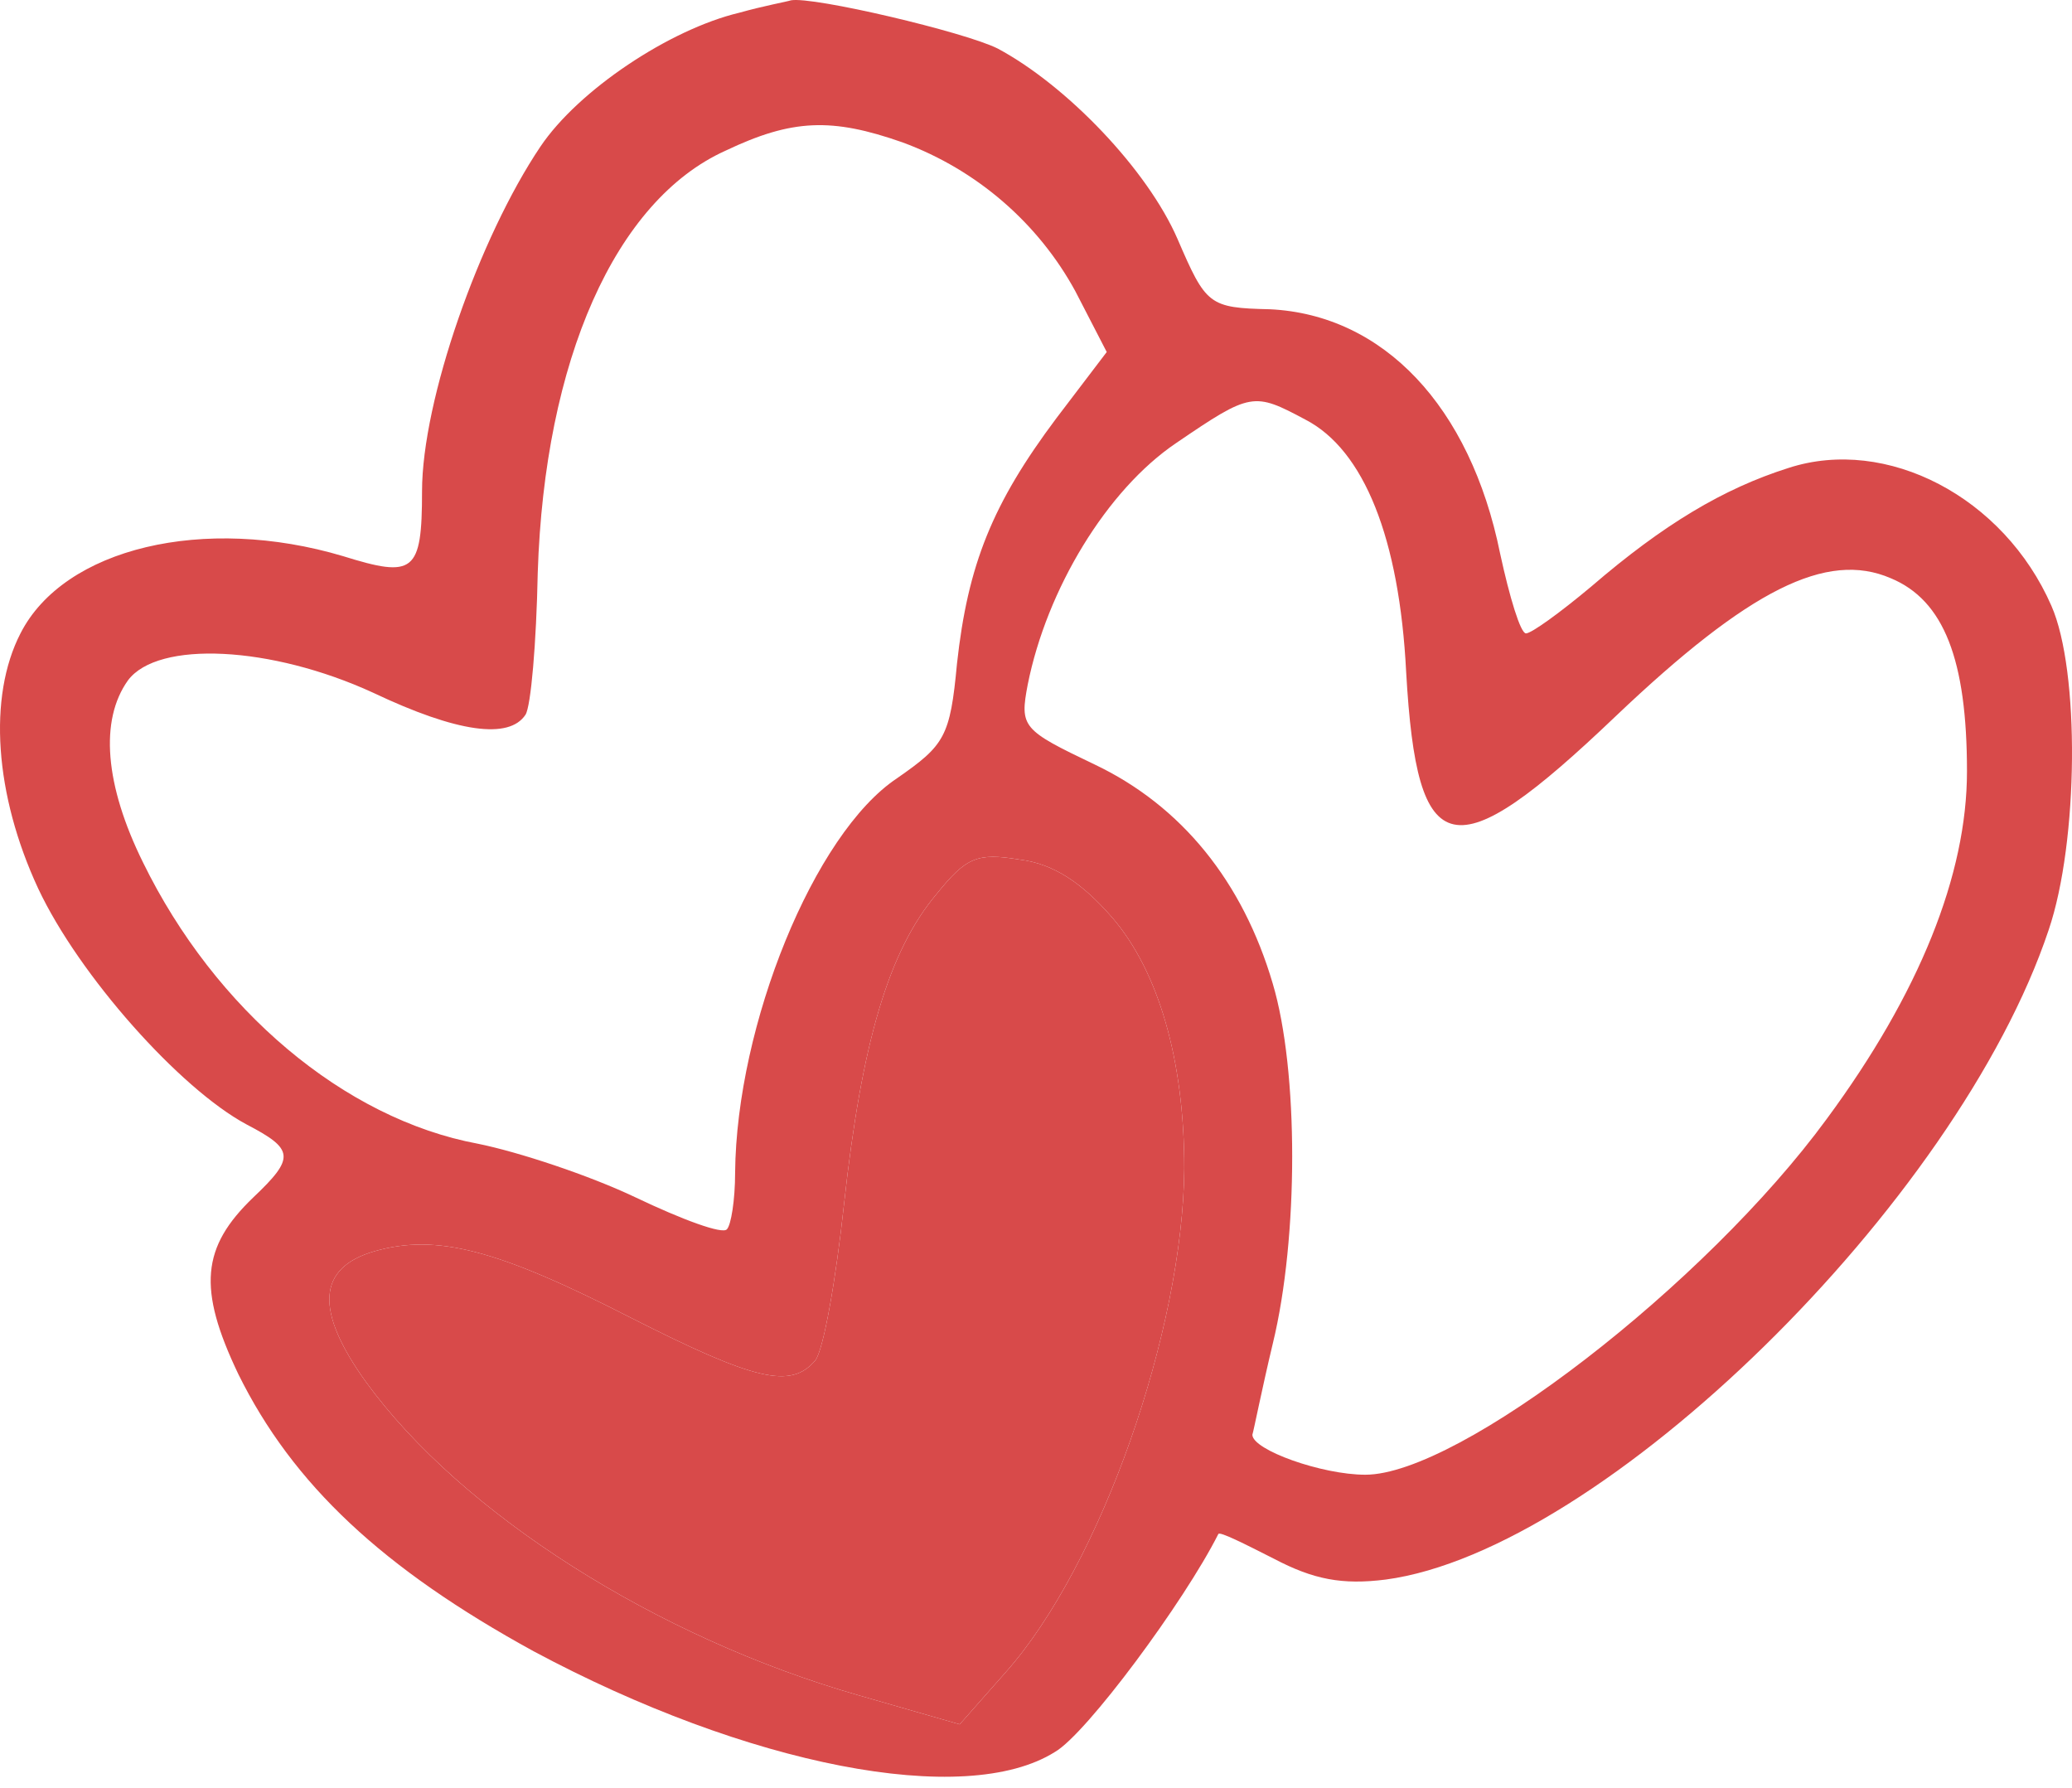
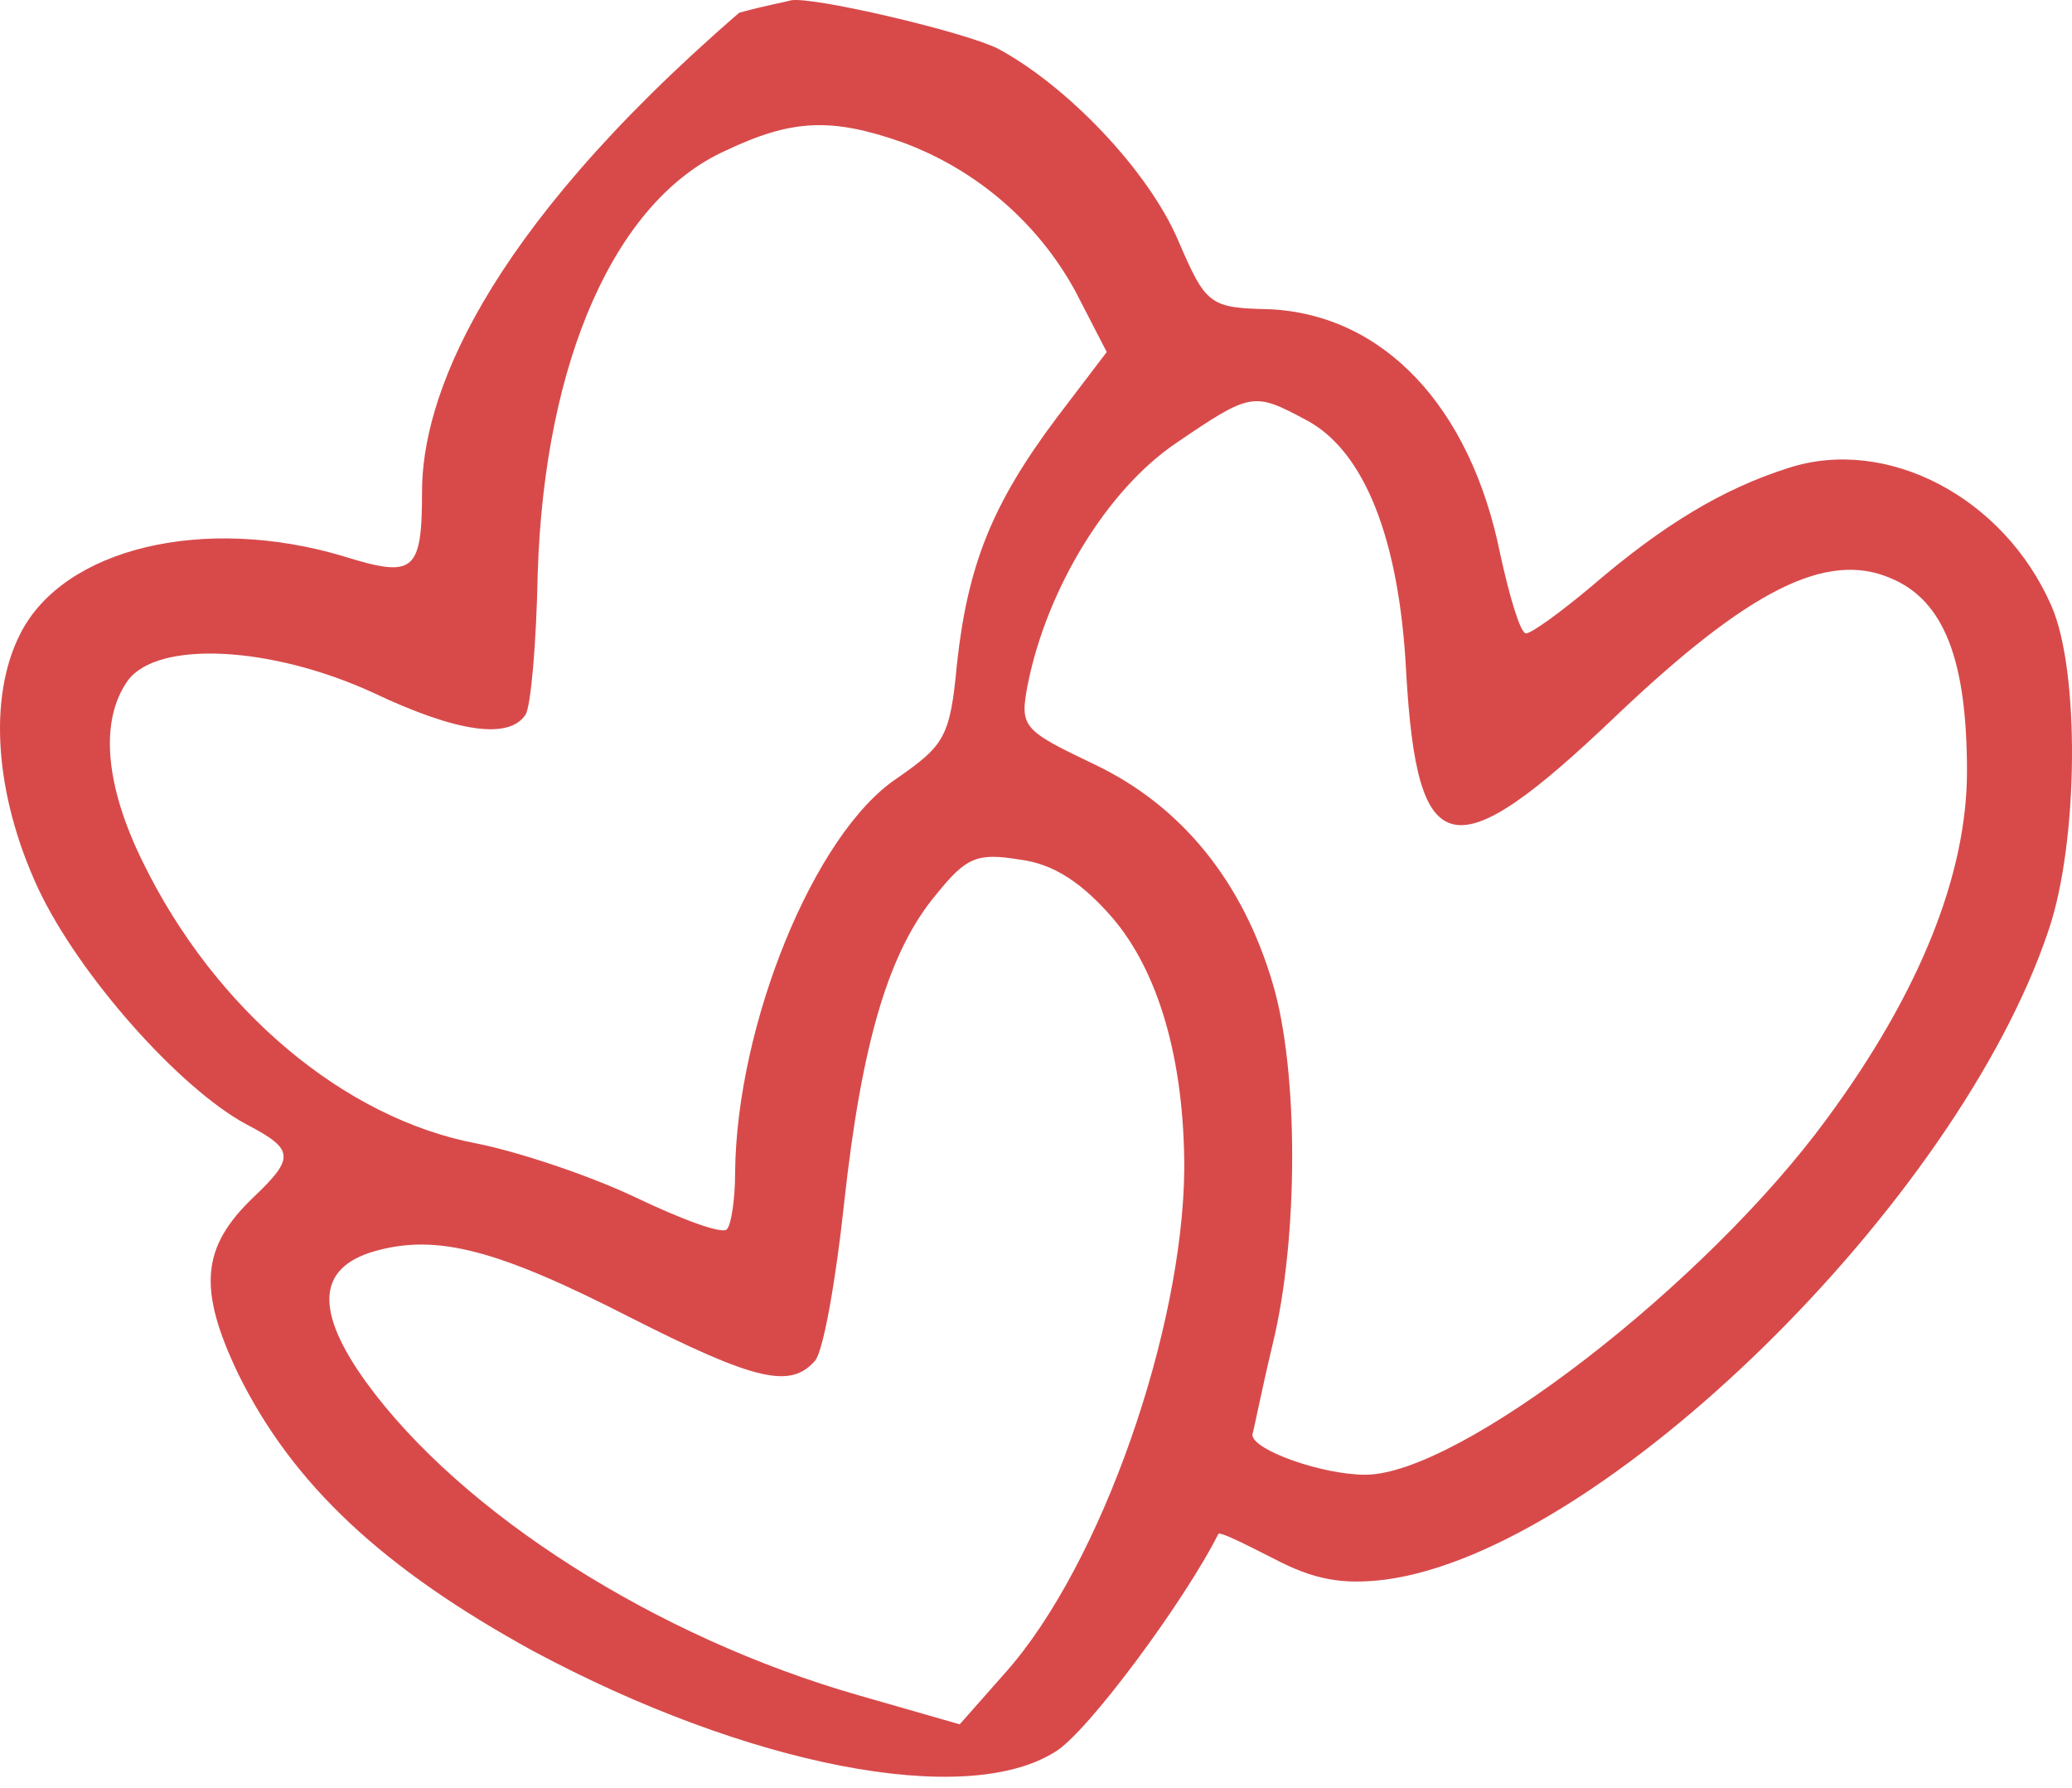
<svg xmlns="http://www.w3.org/2000/svg" width="51" height="44" viewBox="0 0 51 44" fill="none">
  <g id="Vector">
-     <path d="M18.194 0.314C16.486 0.721 14.241 2.214 13.303 3.606C11.795 5.846 10.388 9.851 10.388 12.092C10.388 14.094 10.187 14.23 8.445 13.687C5.027 12.669 1.576 13.483 0.504 15.588C-0.3 17.149 -0.133 19.559 0.94 21.867C1.945 24.006 4.424 26.789 6.066 27.671C7.238 28.282 7.272 28.486 6.233 29.47C4.96 30.692 4.86 31.71 5.865 33.815C7.205 36.53 9.416 38.601 13.135 40.638C18.395 43.455 23.756 44.507 25.967 43.115C26.738 42.674 29.15 39.416 29.988 37.752C30.021 37.684 30.625 37.99 31.361 38.363C32.333 38.873 33.037 39.008 34.109 38.873C39.436 38.16 48.181 29.606 50.426 22.885C51.163 20.713 51.196 16.504 50.493 14.909C49.32 12.227 46.438 10.734 44.026 11.515C42.418 12.024 40.944 12.906 39.168 14.434C38.398 15.079 37.694 15.588 37.56 15.588C37.426 15.588 37.158 14.705 36.923 13.619C36.186 9.987 34.042 7.747 31.261 7.611C29.753 7.577 29.686 7.509 28.983 5.88C28.246 4.183 26.269 2.113 24.56 1.196C23.756 0.789 20.003 -0.094 19.468 0.008C19.367 0.042 18.797 0.144 18.194 0.314ZM22.215 3.504C24.058 4.183 25.565 5.507 26.47 7.17L27.241 8.663L26.001 10.293C24.426 12.397 23.823 13.891 23.555 16.334C23.387 18.134 23.253 18.337 22.081 19.152C20.037 20.509 18.127 25.227 18.094 28.859C18.094 29.538 17.993 30.149 17.893 30.251C17.792 30.387 16.787 30.013 15.648 29.47C14.509 28.927 12.767 28.35 11.761 28.147C8.478 27.536 5.295 24.854 3.519 21.222C2.581 19.322 2.447 17.726 3.151 16.742C3.888 15.758 6.669 15.893 9.182 17.047C11.259 18.032 12.532 18.201 12.934 17.59C13.068 17.387 13.202 15.825 13.236 14.094C13.403 8.867 15.145 4.93 17.859 3.708C19.501 2.927 20.473 2.893 22.215 3.504ZM32.132 10.327C33.573 11.073 34.444 13.246 34.611 16.538C34.88 21.256 35.751 21.46 39.771 17.624C43.055 14.502 44.964 13.551 46.539 14.23C47.846 14.773 48.415 16.233 48.415 18.982C48.415 21.528 47.243 24.447 44.964 27.536C41.983 31.609 35.918 36.293 33.606 36.293C32.534 36.293 30.826 35.682 30.826 35.309C30.859 35.207 31.06 34.188 31.328 33.068C31.965 30.455 31.965 26.348 31.328 24.209C30.591 21.698 29.083 19.831 26.939 18.812C25.163 17.964 25.096 17.896 25.297 16.844C25.766 14.502 27.241 12.058 28.949 10.904C30.792 9.648 30.859 9.648 32.132 10.327ZM27.375 22.58C28.514 23.904 29.15 26.076 29.15 28.758C29.117 32.729 27.107 38.499 24.761 41.147L23.622 42.436L21.143 41.724C16.151 40.298 11.359 37.243 9.014 34.019C7.741 32.254 7.808 31.201 9.215 30.794C10.756 30.353 12.264 30.76 15.514 32.423C18.596 33.985 19.468 34.188 20.071 33.476C20.272 33.204 20.573 31.507 20.774 29.64C21.21 25.635 21.88 23.395 23.052 22.003C23.79 21.087 24.058 20.985 25.096 21.154C25.934 21.256 26.637 21.731 27.375 22.58Z" fill="#D84A4A" />
-     <path d="M27.375 22.58C28.514 23.904 29.15 26.076 29.15 28.758C29.117 32.729 27.107 38.499 24.761 41.147L23.622 42.436L21.143 41.724C16.151 40.298 11.359 37.243 9.014 34.019C7.741 32.254 7.808 31.201 9.215 30.794C10.756 30.353 12.264 30.76 15.514 32.423C18.596 33.985 19.468 34.188 20.071 33.476C20.272 33.204 20.573 31.507 20.774 29.64C21.21 25.635 21.88 23.395 23.052 22.003C23.79 21.087 24.058 20.985 25.096 21.154C25.934 21.256 26.637 21.731 27.375 22.58Z" fill="#D84A4A" />
+     <path d="M18.194 0.314C11.795 5.846 10.388 9.851 10.388 12.092C10.388 14.094 10.187 14.23 8.445 13.687C5.027 12.669 1.576 13.483 0.504 15.588C-0.3 17.149 -0.133 19.559 0.94 21.867C1.945 24.006 4.424 26.789 6.066 27.671C7.238 28.282 7.272 28.486 6.233 29.47C4.96 30.692 4.86 31.71 5.865 33.815C7.205 36.53 9.416 38.601 13.135 40.638C18.395 43.455 23.756 44.507 25.967 43.115C26.738 42.674 29.15 39.416 29.988 37.752C30.021 37.684 30.625 37.99 31.361 38.363C32.333 38.873 33.037 39.008 34.109 38.873C39.436 38.16 48.181 29.606 50.426 22.885C51.163 20.713 51.196 16.504 50.493 14.909C49.32 12.227 46.438 10.734 44.026 11.515C42.418 12.024 40.944 12.906 39.168 14.434C38.398 15.079 37.694 15.588 37.56 15.588C37.426 15.588 37.158 14.705 36.923 13.619C36.186 9.987 34.042 7.747 31.261 7.611C29.753 7.577 29.686 7.509 28.983 5.88C28.246 4.183 26.269 2.113 24.56 1.196C23.756 0.789 20.003 -0.094 19.468 0.008C19.367 0.042 18.797 0.144 18.194 0.314ZM22.215 3.504C24.058 4.183 25.565 5.507 26.47 7.17L27.241 8.663L26.001 10.293C24.426 12.397 23.823 13.891 23.555 16.334C23.387 18.134 23.253 18.337 22.081 19.152C20.037 20.509 18.127 25.227 18.094 28.859C18.094 29.538 17.993 30.149 17.893 30.251C17.792 30.387 16.787 30.013 15.648 29.47C14.509 28.927 12.767 28.35 11.761 28.147C8.478 27.536 5.295 24.854 3.519 21.222C2.581 19.322 2.447 17.726 3.151 16.742C3.888 15.758 6.669 15.893 9.182 17.047C11.259 18.032 12.532 18.201 12.934 17.59C13.068 17.387 13.202 15.825 13.236 14.094C13.403 8.867 15.145 4.93 17.859 3.708C19.501 2.927 20.473 2.893 22.215 3.504ZM32.132 10.327C33.573 11.073 34.444 13.246 34.611 16.538C34.88 21.256 35.751 21.46 39.771 17.624C43.055 14.502 44.964 13.551 46.539 14.23C47.846 14.773 48.415 16.233 48.415 18.982C48.415 21.528 47.243 24.447 44.964 27.536C41.983 31.609 35.918 36.293 33.606 36.293C32.534 36.293 30.826 35.682 30.826 35.309C30.859 35.207 31.06 34.188 31.328 33.068C31.965 30.455 31.965 26.348 31.328 24.209C30.591 21.698 29.083 19.831 26.939 18.812C25.163 17.964 25.096 17.896 25.297 16.844C25.766 14.502 27.241 12.058 28.949 10.904C30.792 9.648 30.859 9.648 32.132 10.327ZM27.375 22.58C28.514 23.904 29.15 26.076 29.15 28.758C29.117 32.729 27.107 38.499 24.761 41.147L23.622 42.436L21.143 41.724C16.151 40.298 11.359 37.243 9.014 34.019C7.741 32.254 7.808 31.201 9.215 30.794C10.756 30.353 12.264 30.76 15.514 32.423C18.596 33.985 19.468 34.188 20.071 33.476C20.272 33.204 20.573 31.507 20.774 29.64C21.21 25.635 21.88 23.395 23.052 22.003C23.79 21.087 24.058 20.985 25.096 21.154C25.934 21.256 26.637 21.731 27.375 22.58Z" fill="#D84A4A" />
  </g>
</svg>